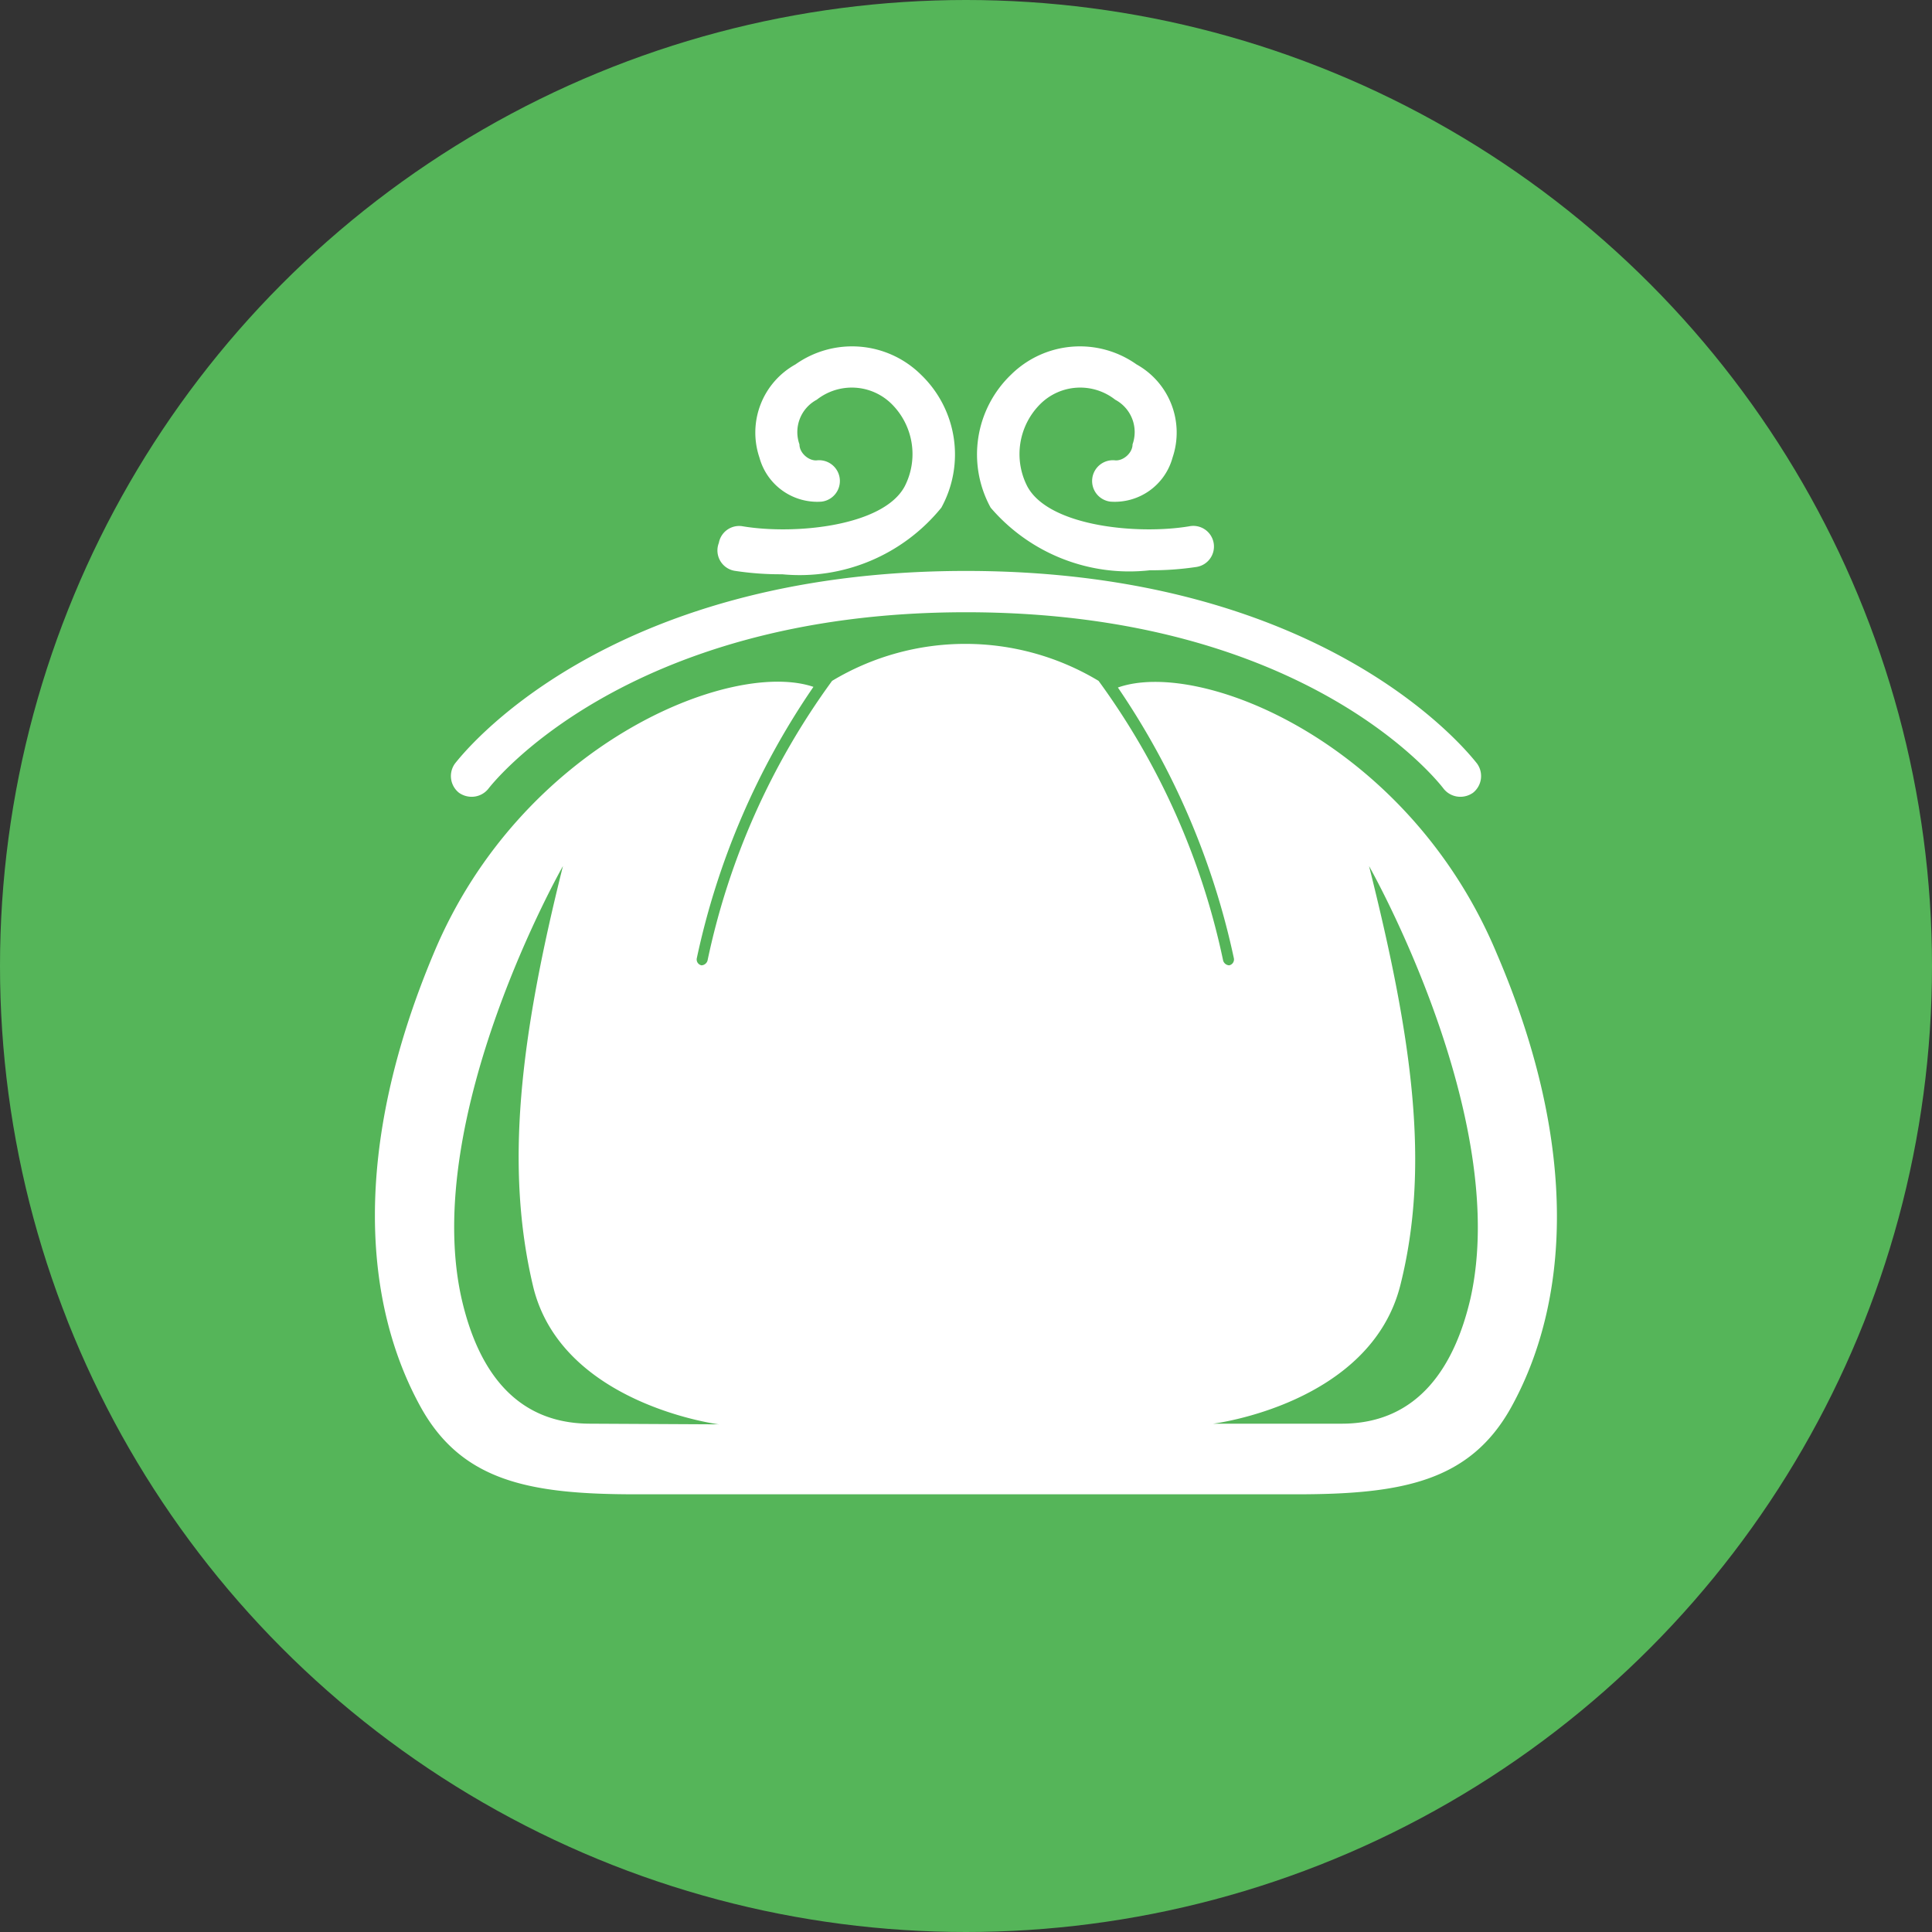
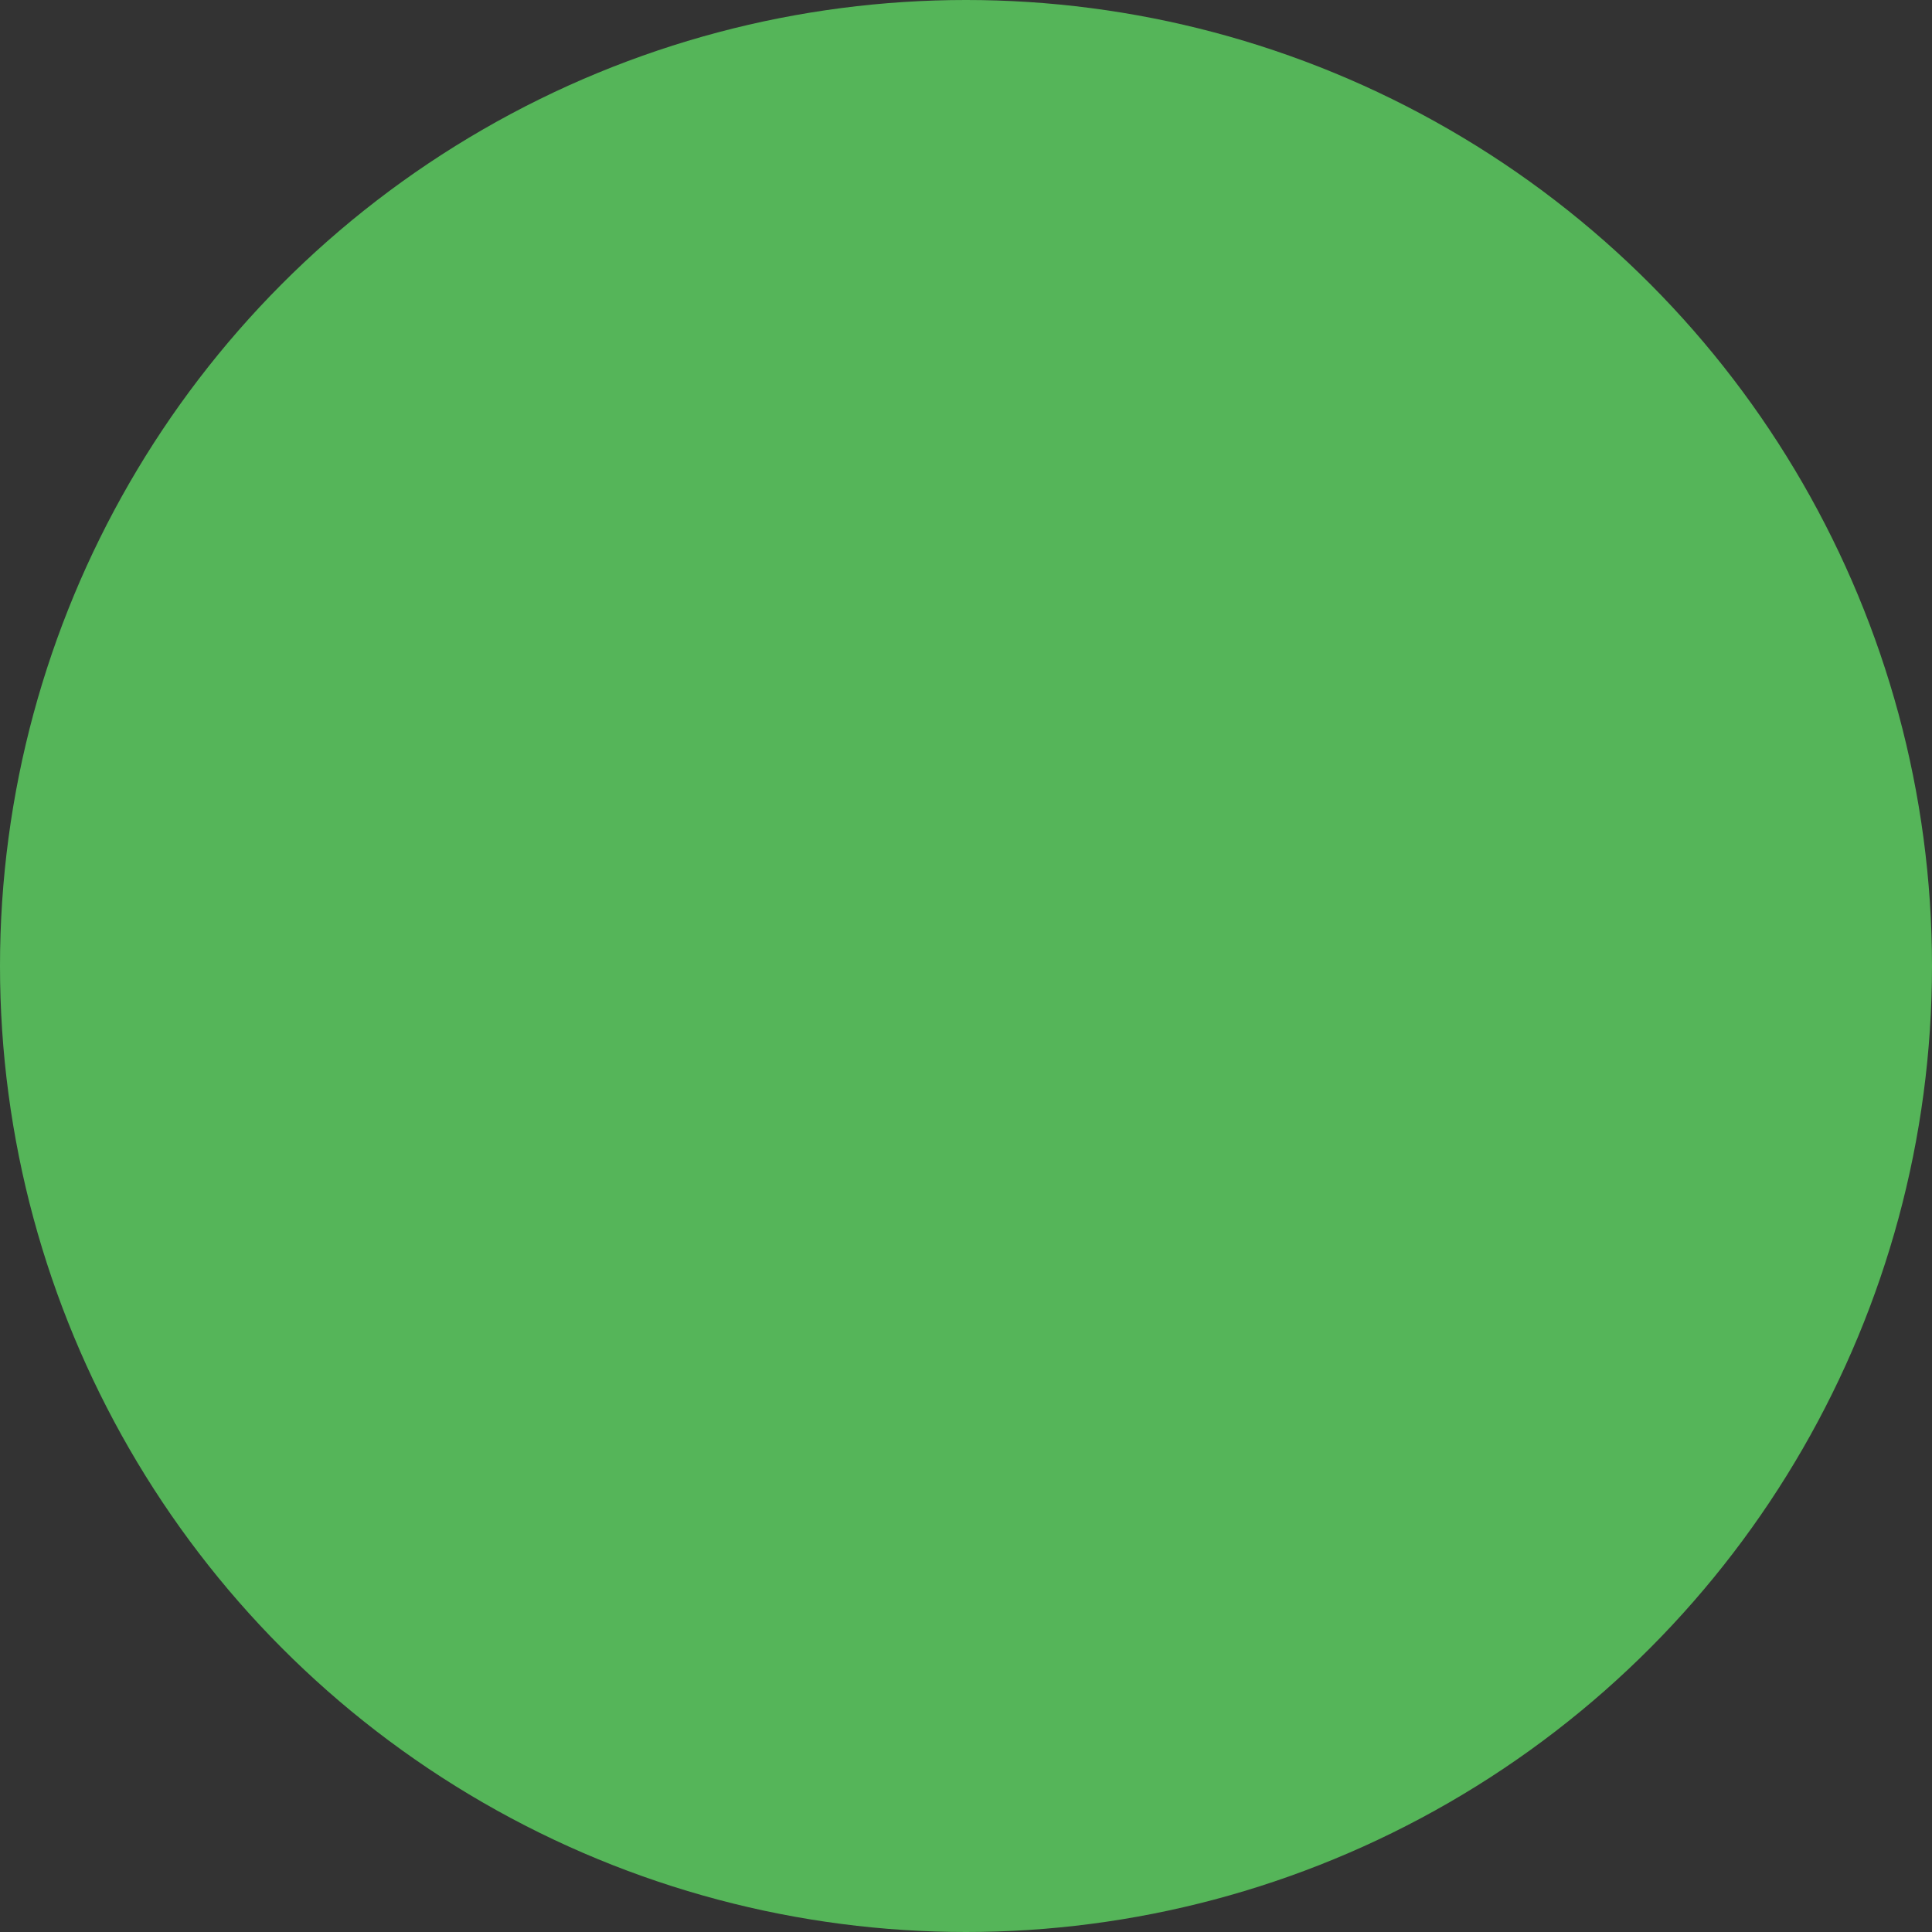
<svg xmlns="http://www.w3.org/2000/svg" viewBox="0 0 29 29">
  <rect x="0" y="0" width="29" height="29" fill="#333333" stroke="none" />
  <defs>
    <style>.cls-1{fill:#55b559;}.cls-2{fill:#fff;}</style>
  </defs>
  <title>Ресурс 10</title>
  <g id="Слой_2" data-name="Слой 2">
    <g id="Слой_1-2" data-name="Слой 1">
      <circle class="cls-1" cx="14.5" cy="14.5" r="14.5" />
-       <path class="cls-2" d="M10.79,8.15a.31.31,0,0,1,.36-.25c.78.13,2.11,0,2.43-.6a1.06,1.06,0,0,0-.2-1.24A.85.85,0,0,0,12.26,6a.55.55,0,0,0-.26.67c0,.13.14.25.26.24a.31.31,0,1,1,.07.62.9.9,0,0,1-.93-.66,1.17,1.17,0,0,1,.54-1.4,1.47,1.47,0,0,1,1.88.15,1.66,1.66,0,0,1,.31,2,2.74,2.74,0,0,1-2.39,1,4.49,4.49,0,0,1-.7-.05A.31.31,0,0,1,10.79,8.15Zm6.47.41a4.49,4.49,0,0,0,.7-.05.31.31,0,1,0-.11-.61c-.78.13-2.11,0-2.43-.6a1.06,1.06,0,0,1,.2-1.24A.85.85,0,0,1,16.74,6a.55.55,0,0,1,.26.67c0,.13-.14.25-.26.24a.31.31,0,1,0-.07.62.9.9,0,0,0,.93-.66,1.17,1.17,0,0,0-.54-1.4,1.47,1.47,0,0,0-1.88.15,1.66,1.66,0,0,0-.31,2A2.74,2.74,0,0,0,17.26,8.56ZM6.89,11.9a.33.33,0,0,0,.19.06.32.32,0,0,0,.25-.12s2-2.65,7.17-2.65,7.14,2.61,7.17,2.65a.32.32,0,0,0,.25.12.33.33,0,0,0,.19-.06.32.32,0,0,0,.06-.44c-.09-.11-2.22-2.89-7.67-2.89s-7.58,2.78-7.67,2.89A.32.32,0,0,0,6.89,11.9Zm15.79,9.23c-.62,1.11-1.64,1.3-3.22,1.3H9.54c-1.58,0-2.6-.19-3.22-1.3-.86-1.55-1.05-3.87.19-6.82,1.31-3.14,4.46-4.42,5.7-4a11.39,11.39,0,0,0-1.75,4.07.09.09,0,0,0,.07.11h0a.1.1,0,0,0,.09-.07,10.92,10.92,0,0,1,1.87-4.2,3.88,3.88,0,0,1,4,0,10.92,10.92,0,0,1,1.87,4.2.1.1,0,0,0,.09.07h0a.09.09,0,0,0,.07-.11,11.47,11.47,0,0,0-1.74-4.06c1.24-.44,4.37.83,5.69,4C23.73,17.26,23.54,19.58,22.68,21.13Zm-11.89.25S8.42,21.08,8,19.3,7.8,15.6,8.45,13c0,0-2.14,3.76-1.52,6.5.23,1,.76,1.87,1.93,1.87ZM20.55,13c.65,2.59.92,4.5.47,6.29s-2.81,2.08-2.81,2.08h1.93c1.17,0,1.7-.89,1.93-1.87C22.69,16.77,20.55,13,20.55,13Z" />
    </g>
  </g>
</svg>